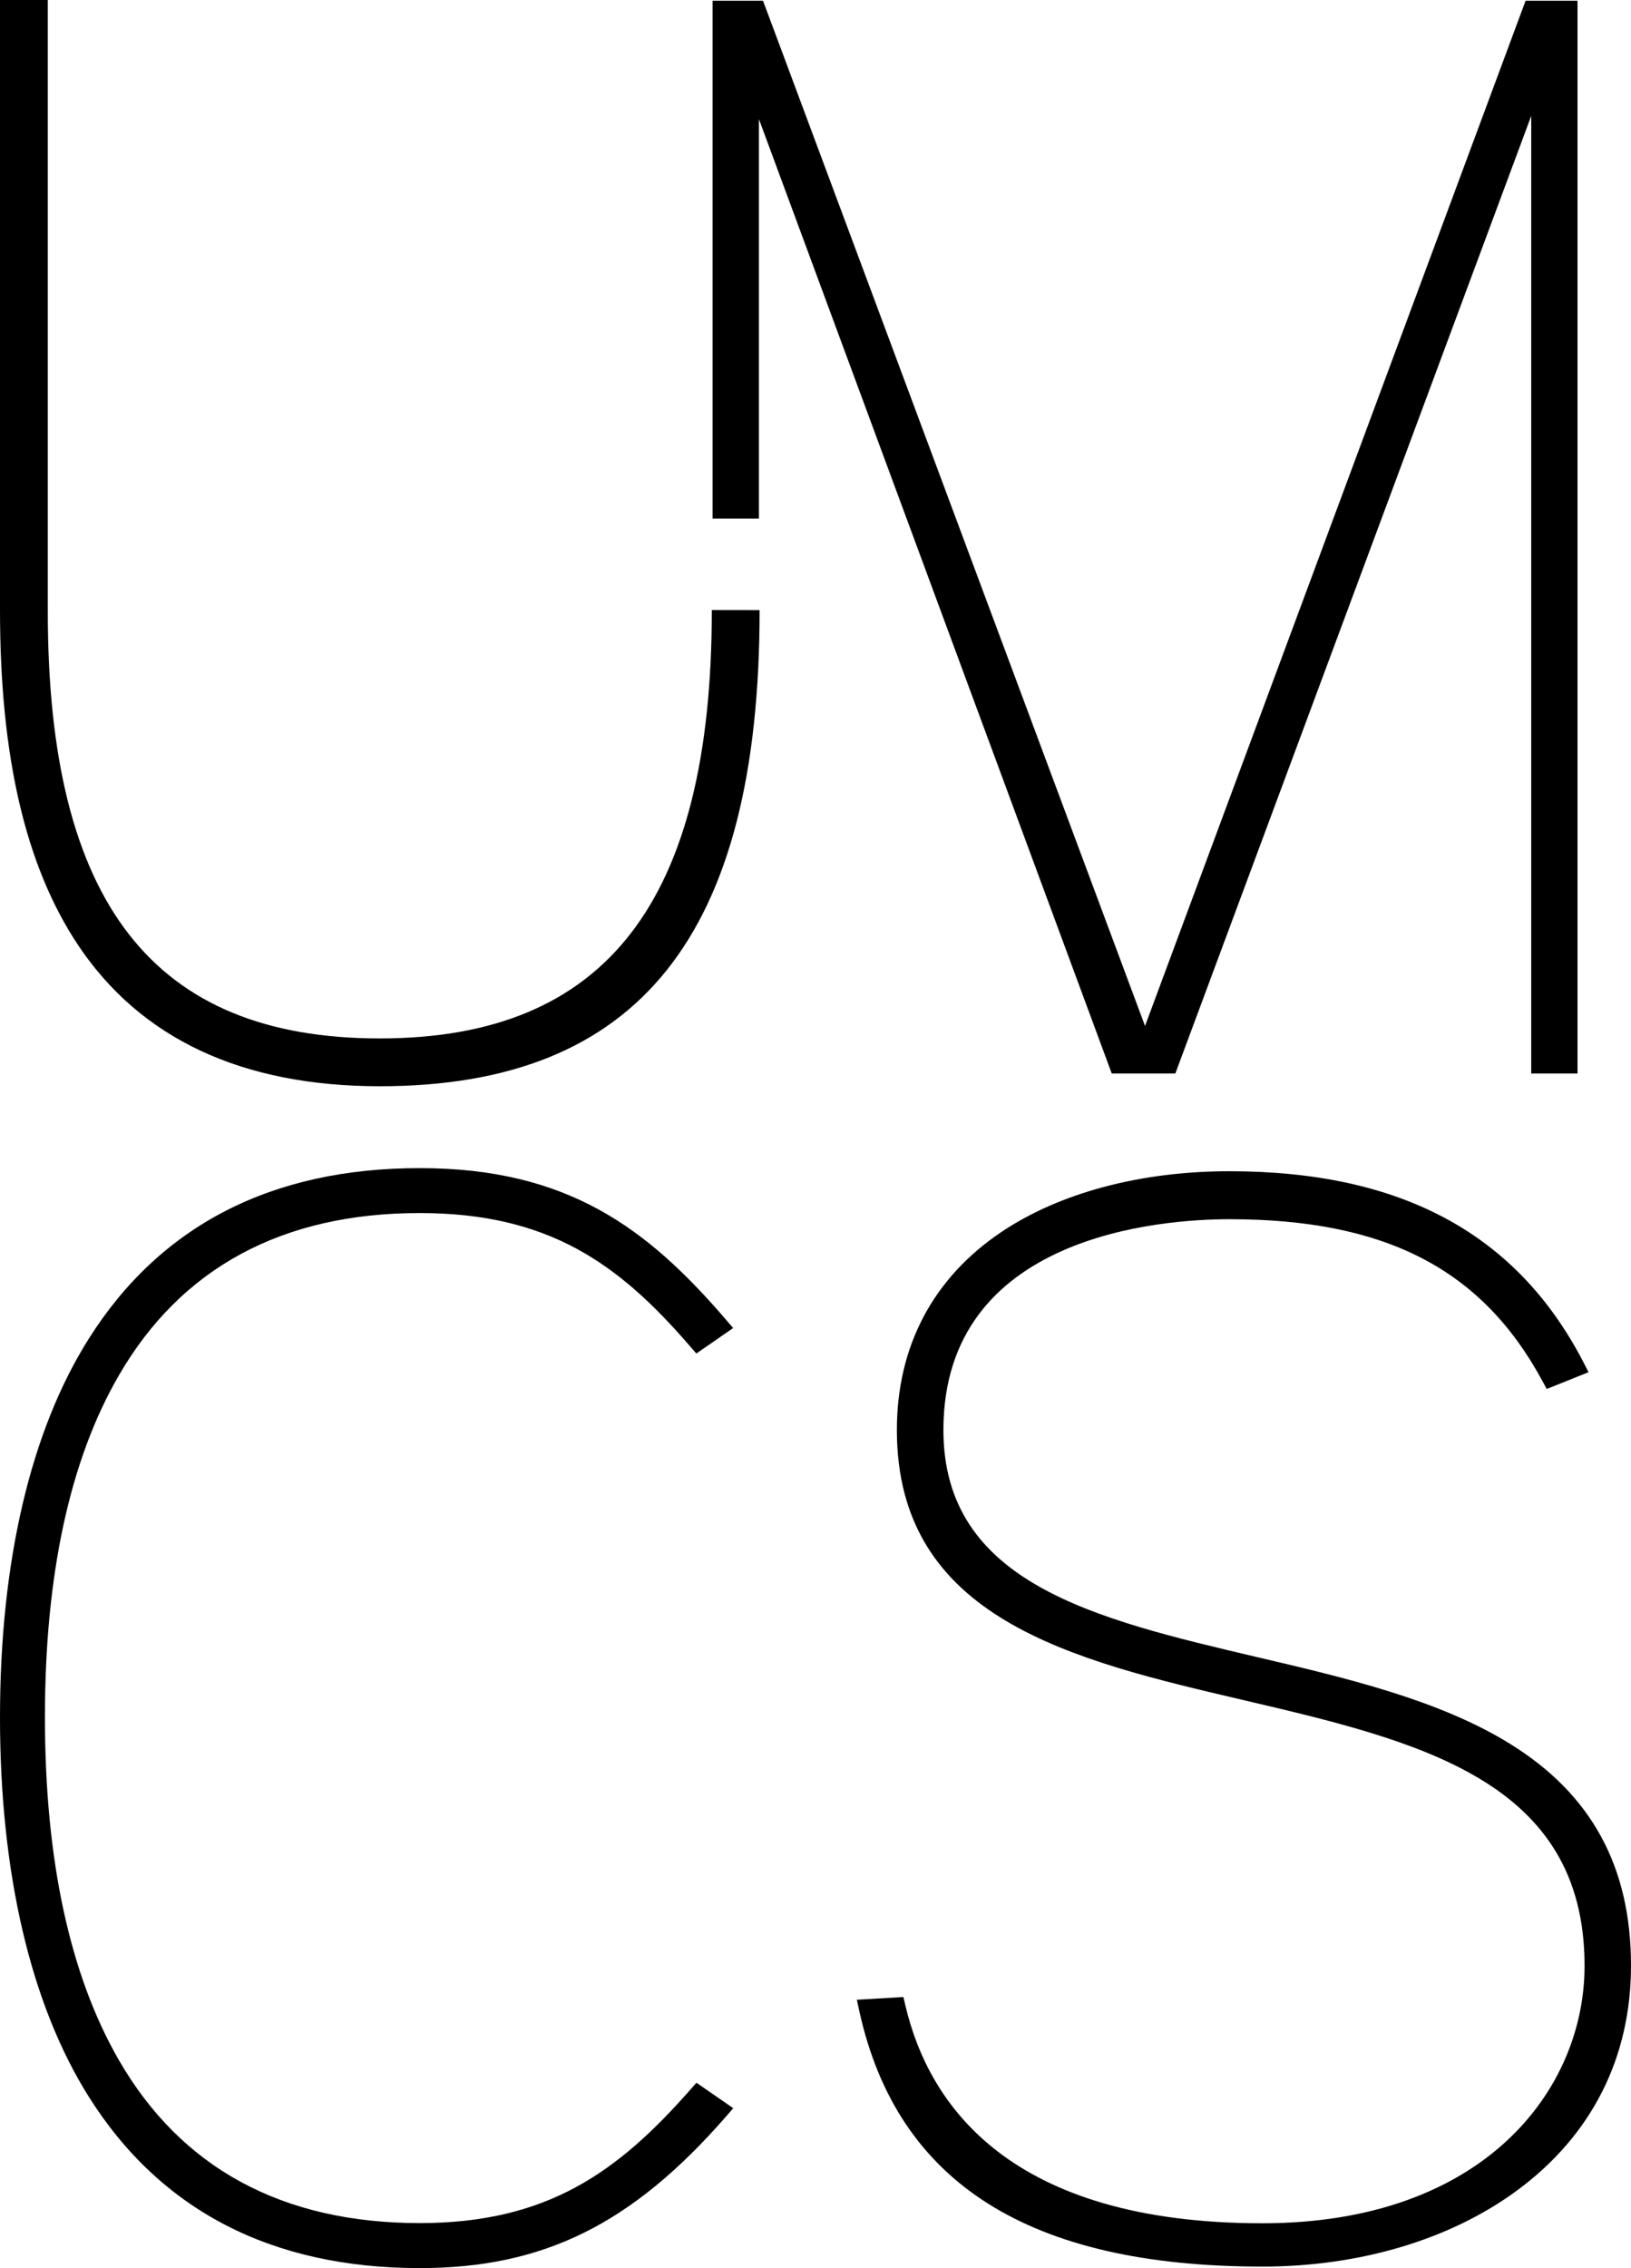
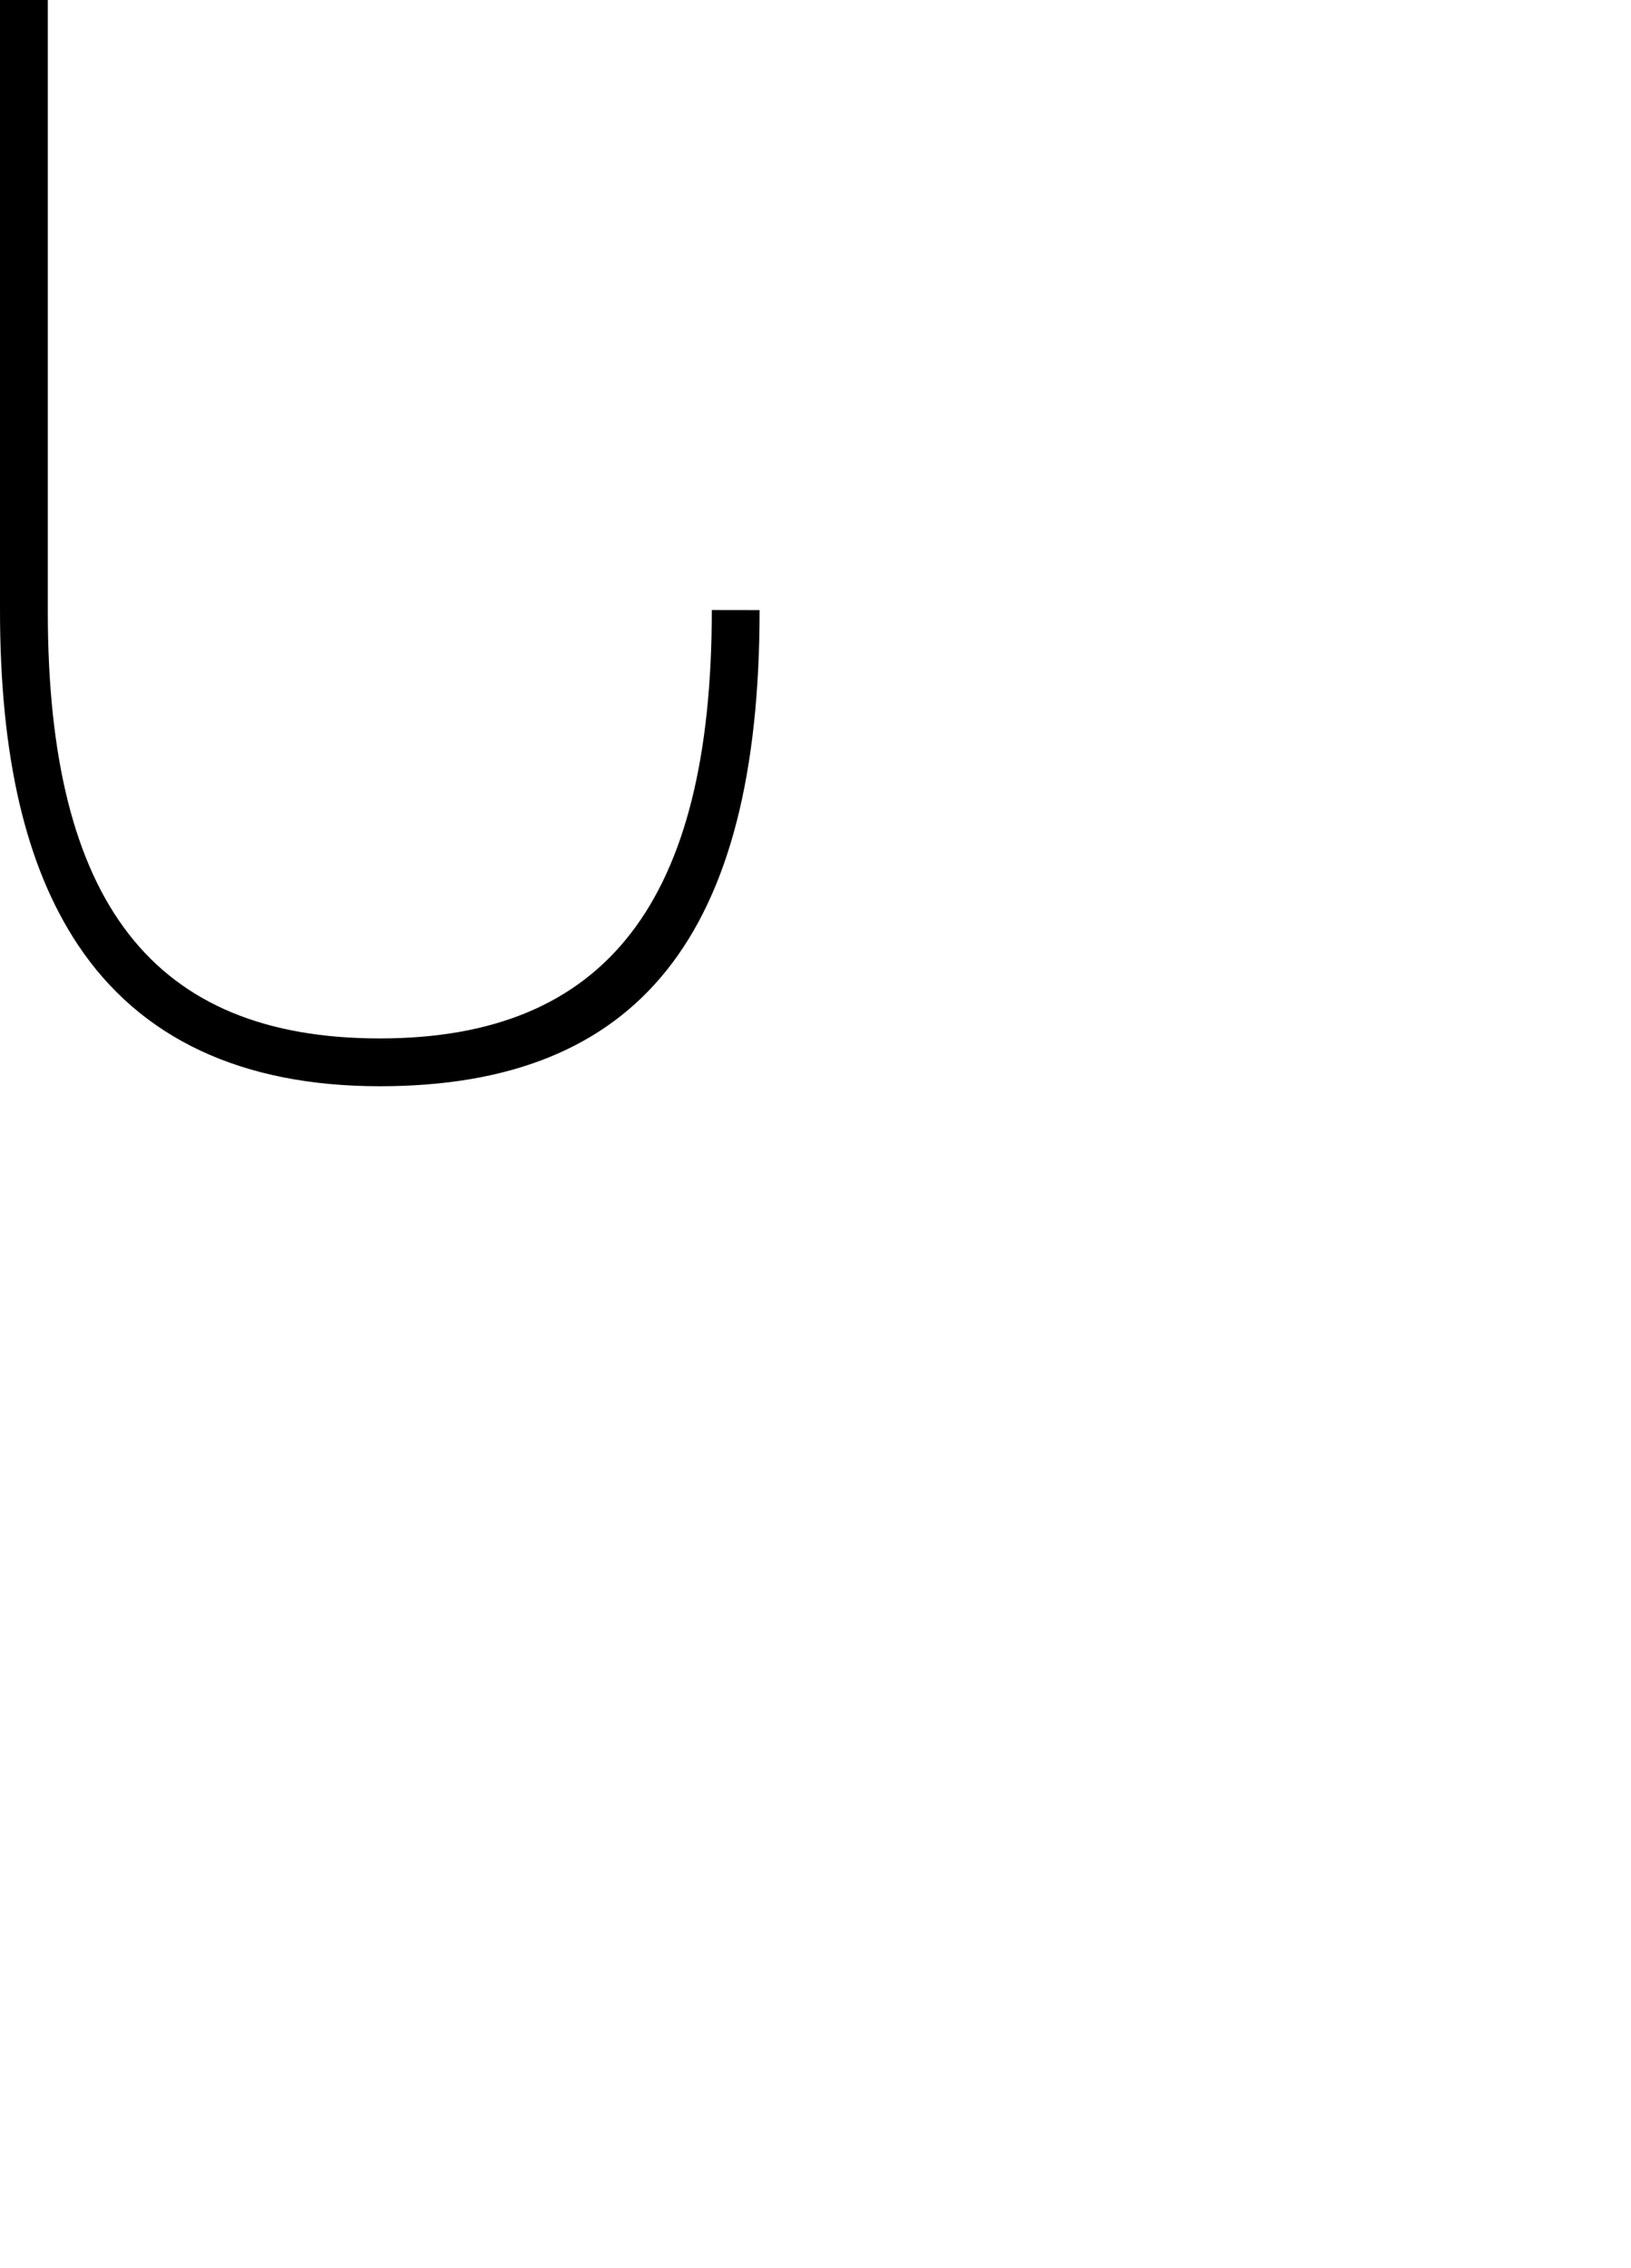
<svg xmlns="http://www.w3.org/2000/svg" id="Layer_1" viewBox="0 0 465.4 647.12">
  <path d="M216.75,174.07c0,92.68-34.43,135.85-108.38,135.85-39.34,0-68.33-13.58-86.16-40.38C7.28,247.06,0,215.84,0,174.07V0H13.64V174.49c0,83.08,30.1,121.79,94.73,121.79s94.74-39.15,94.74-122.23l13.64,.02Z" />
-   <polygon points="450.14 .21 450.14 306.28 436.93 306.28 436.93 33.06 335.38 306.28 317.23 306.28 216.56 33.99 216.56 147.95 203.34 147.95 203.34 .21 217.72 .21 218.5 2.29 326.73 292.72 435.32 .21 450.14 .21" />
-   <path d="M209.23,601.5l-2.19,2.52c-26.73,30.6-52,43.1-87.27,43.1-42.25,0-74-16.44-94.41-48.85C8.77,571.91,0,534.45,0,489.98s8.77-81.8,25.36-108.07c20.38-32.28,52.14-48.63,94.41-48.63s65,17.23,87.28,43.12l2.15,2.51-10.5,7.27-1.74-2c-20.26-23.51-40.26-38.08-77.19-38.08-39.17,0-68.08,15.6-85.87,46.35-14,24.14-21.08,57-21.08,97.53s7.09,73.51,21.08,97.76c17.81,30.89,46.71,46.54,85.87,46.54,36.41,0,56.53-14.57,77.2-38.05l1.76-2,10.5,7.27Z" />
-   <path d="M465.4,560.83c0,26.28-11.23,48.46-32.5,64.13-19,14-44.84,21.73-72.67,21.73-66.53,0-104.15-23.8-115-72.76l-.73-3.37,13.28-.78,.58,2.45c6.67,28.32,29.76,62.1,101.87,62.1,63.16,0,91.92-38.07,91.92-73.45,0-53-47.41-64.13-97.6-75.88-48.49-11.35-98.63-23.08-98.63-77,0-23.82,10.27-43.31,29.71-56.42,16.65-11.23,39.79-17.41,65.16-17.41,49,0,82,17.8,101,54.42l1.5,2.92-11.94,4.78-1.27-2.34c-17.26-31.88-44.78-46.09-89.26-46.09-19.16,0-81.62,4.33-81.62,60.14,0,43.74,43.3,53.92,89.12,64.71,25.71,6,52.28,12.28,72.48,24.78,23.28,14.36,34.6,35.07,34.6,63.34Z" />
</svg>